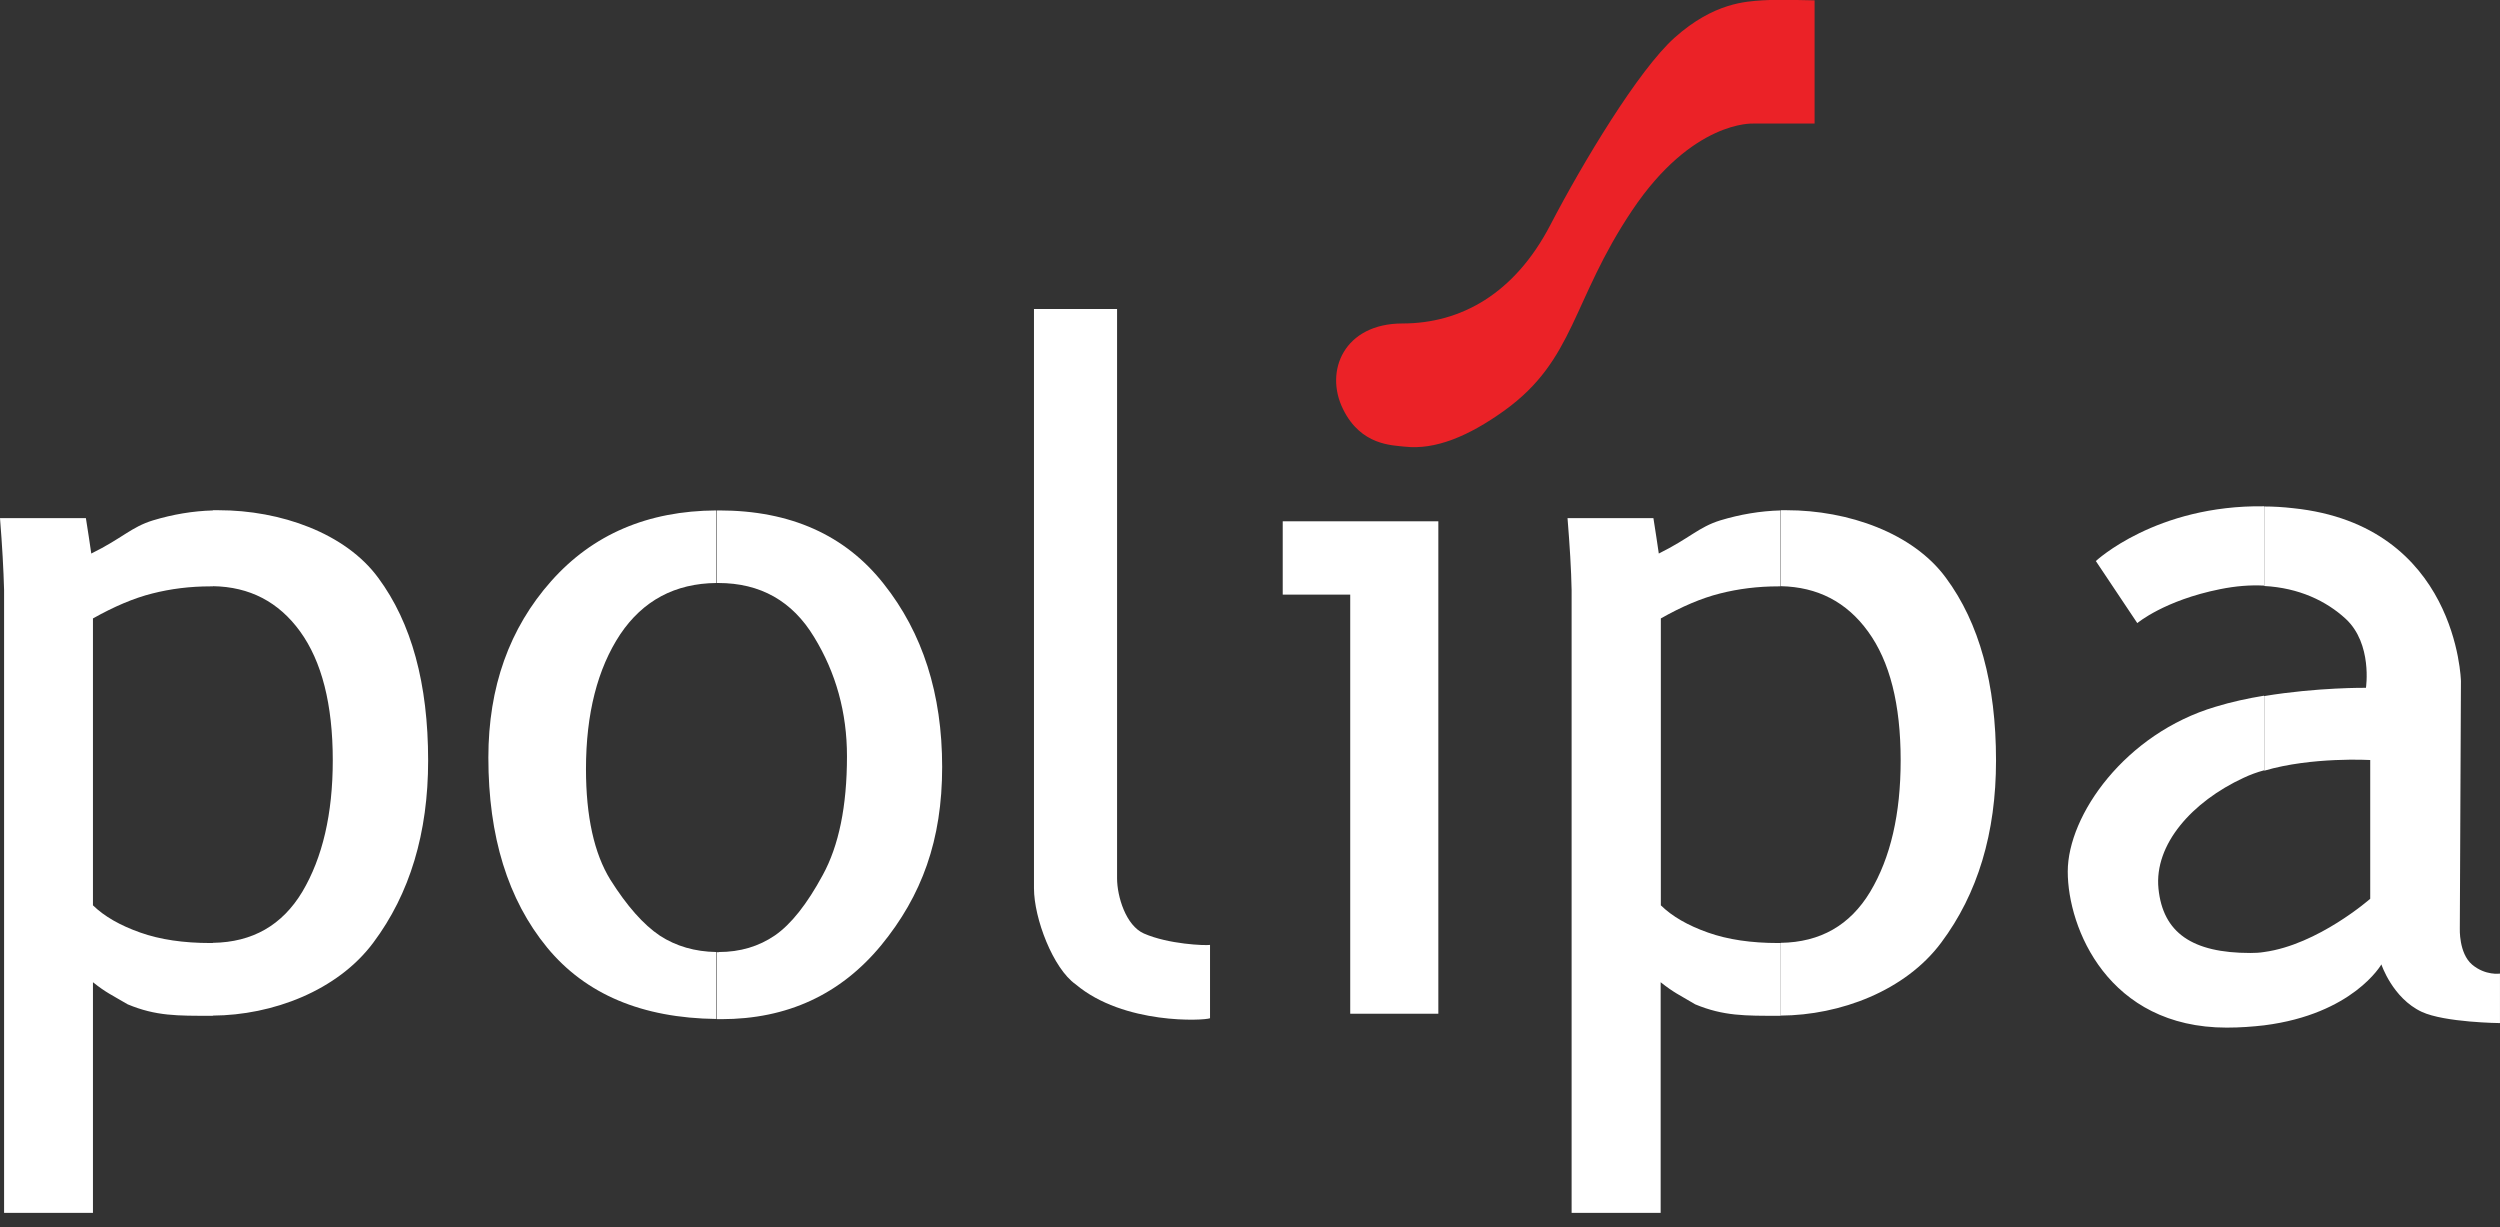
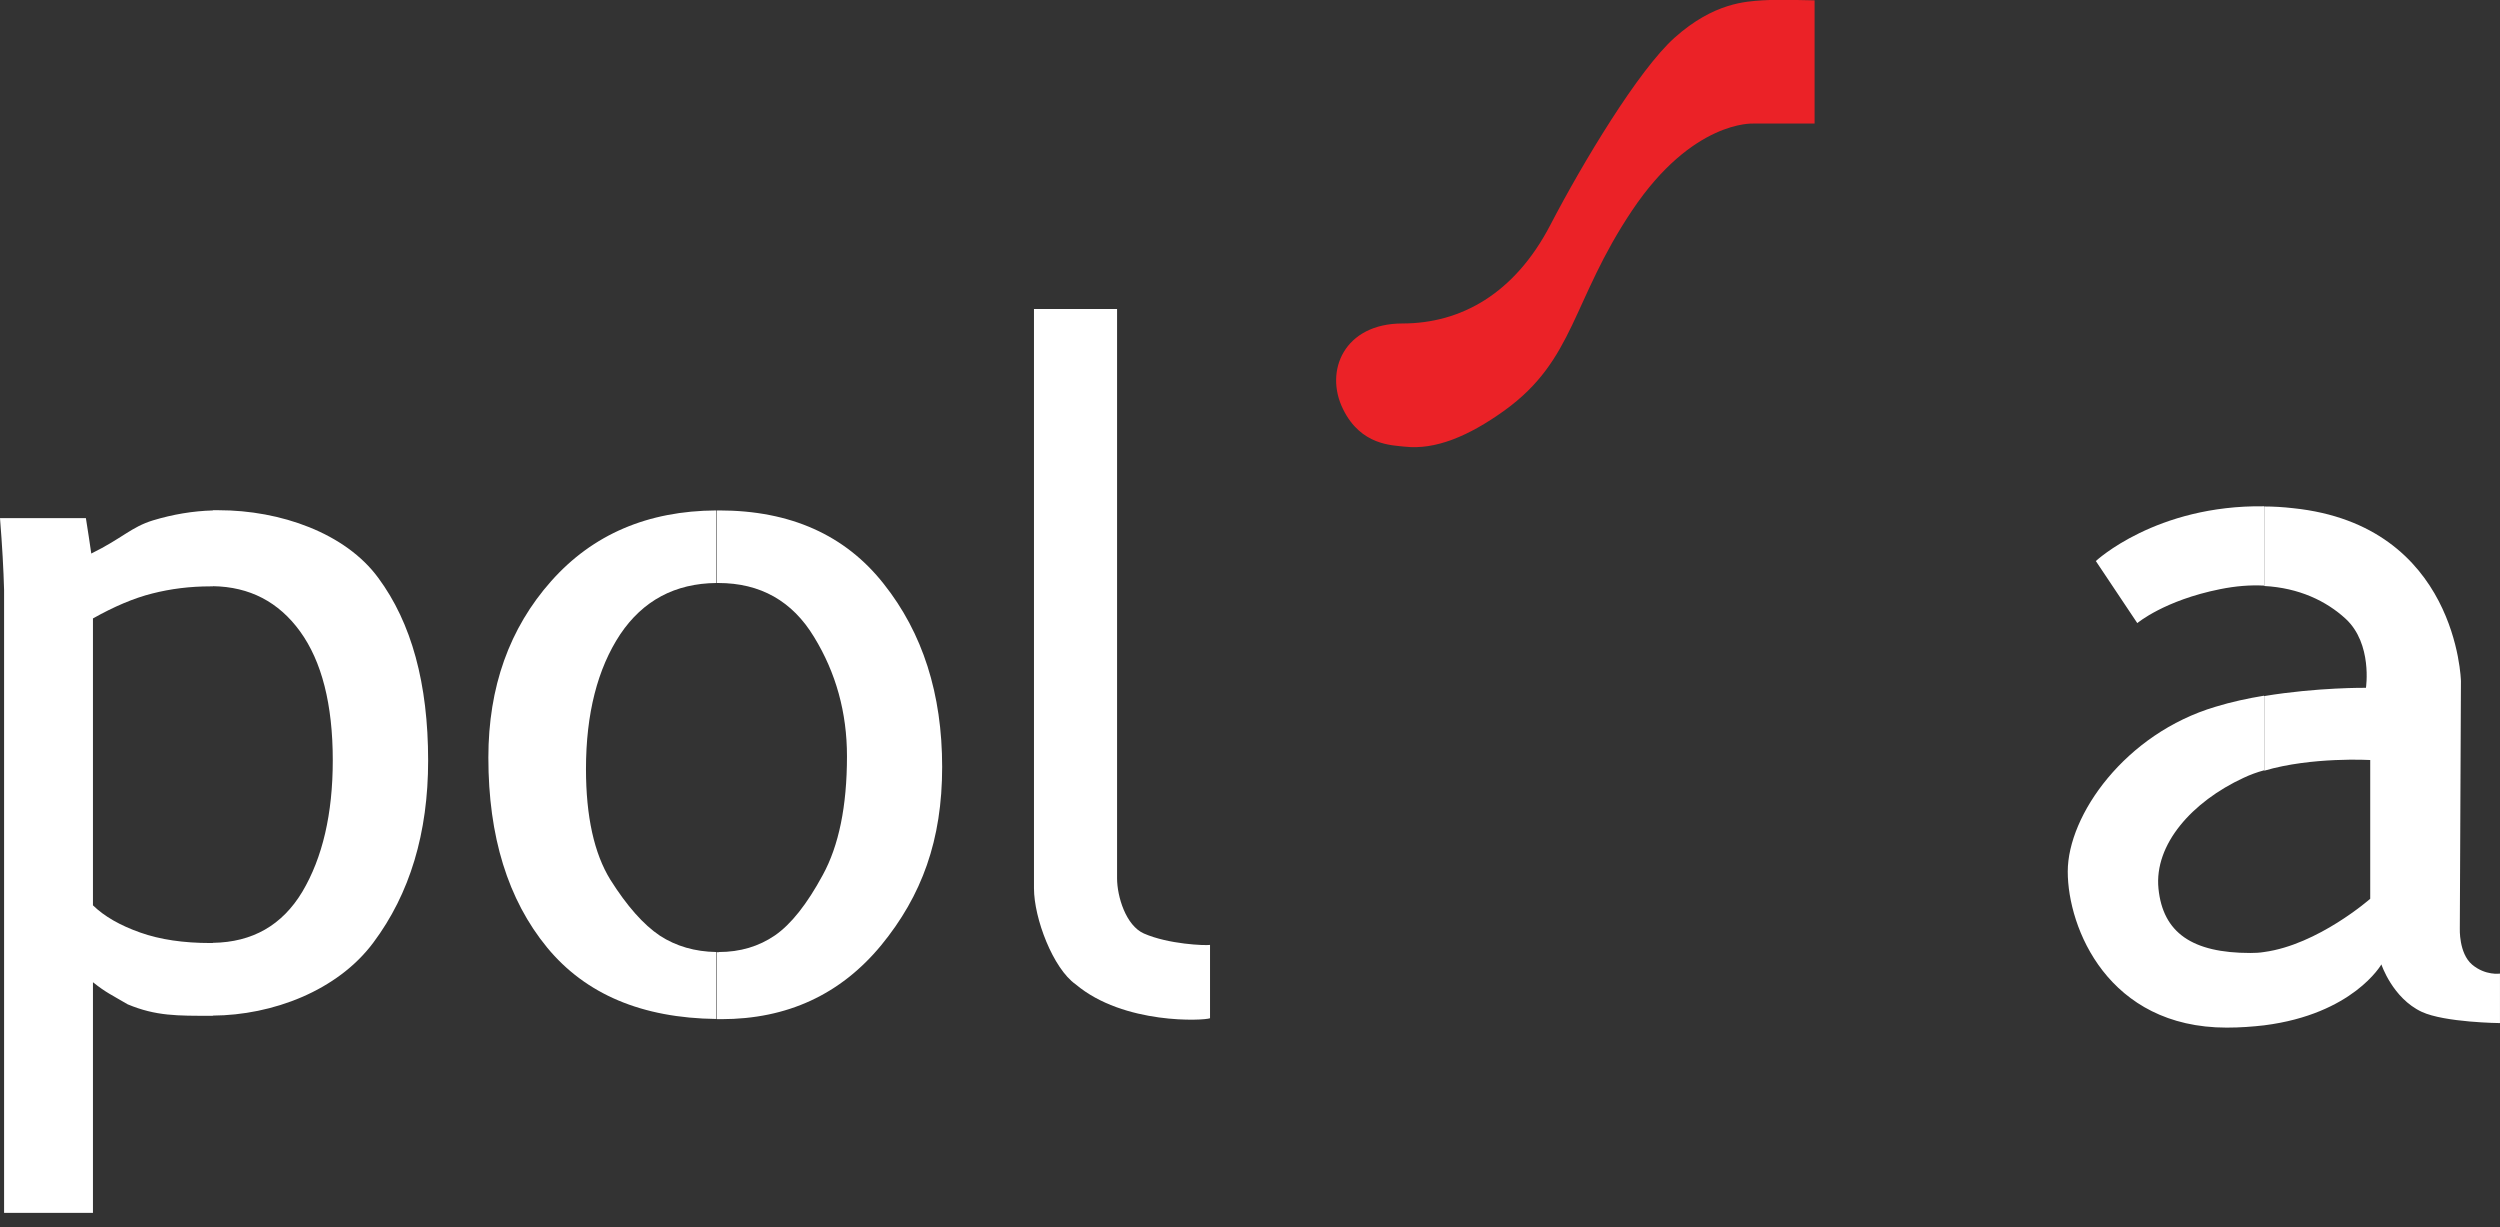
<svg xmlns="http://www.w3.org/2000/svg" width="110" height="54" viewBox="0 0 110 54" fill="none">
  <rect x="0" y="0" width="110" height="54" fill="#333333" stroke="none" />
  <g clip-path="url(#clip0_55_1840)">
    <path d="M61.805 19.653C61.257 19.587 59.883 19.604 59.098 18.011C58.255 16.32 59.147 14.233 61.707 14.233C64.267 14.233 66.631 12.937 68.21 9.909C69.642 7.153 72.096 3.077 73.682 1.658C75.408 0.115 76.832 0.066 77.527 0.016C78.214 -0.033 79.842 0.016 79.842 0.016V5.437H77.134C77.134 5.437 74.468 5.289 71.809 9.266C69.151 13.234 69.298 15.825 66.198 18.061C64.603 19.208 63.139 19.802 61.814 19.653" fill="#EB2227" />
    <path d="M9.259 25.8C8.36 25.8 7.509 25.907 6.699 26.114C5.881 26.32 5.014 26.691 4.09 27.211V39.835C4.589 40.322 5.284 40.718 6.167 41.031C7.051 41.345 8.082 41.493 9.259 41.493H9.366V44.695H9.292C7.812 44.695 6.863 44.711 5.619 44.191C4.891 43.762 4.671 43.68 4.09 43.218V53.366H0.18V25.965C0.155 25.058 0.098 24.01 0 22.797H3.779C3.869 23.375 3.951 23.886 4.016 24.356C5.39 23.68 5.767 23.193 6.732 22.896C7.607 22.632 8.49 22.483 9.374 22.459V25.8H9.268H9.259ZM9.366 41.485C11.108 41.46 12.417 40.709 13.3 39.241C14.192 37.739 14.642 35.809 14.642 33.457C14.642 30.99 14.159 29.101 13.202 27.78C12.261 26.485 10.985 25.817 9.366 25.792V22.45C9.456 22.45 9.537 22.45 9.627 22.45C12.327 22.45 15.198 23.449 16.646 25.429C18.11 27.409 18.838 30.082 18.838 33.465C18.838 36.65 18.036 39.323 16.425 41.477C14.846 43.597 11.983 44.67 9.366 44.686V41.485Z" fill="white" />
-     <path d="M78.246 25.8C77.347 25.8 76.488 25.907 75.678 26.114C74.86 26.32 73.993 26.691 73.077 27.211V39.835C73.576 40.322 74.263 40.718 75.146 41.031C76.03 41.345 77.06 41.493 78.238 41.493H78.345V44.695H78.271C76.799 44.695 75.842 44.711 74.59 44.191C73.87 43.762 73.65 43.68 73.069 43.218V53.366H69.151V25.965C69.134 25.058 69.069 24.01 68.971 22.797H72.75C72.84 23.375 72.921 23.886 72.987 24.356C74.353 23.68 74.737 23.193 75.694 22.896C76.57 22.632 77.453 22.483 78.336 22.459V25.8H78.23H78.246ZM78.353 41.485C80.095 41.46 81.404 40.709 82.287 39.241C83.187 37.739 83.629 35.809 83.629 33.457C83.629 30.99 83.154 29.101 82.189 27.78C81.248 26.485 79.972 25.825 78.353 25.792V22.45C78.443 22.45 78.525 22.45 78.615 22.45C81.314 22.45 84.177 23.449 85.624 25.429C87.089 27.409 87.825 30.082 87.825 33.465C87.825 36.65 87.023 39.323 85.412 41.477C83.833 43.597 80.97 44.67 78.353 44.686V41.485Z" fill="white" />
    <path d="M31.525 25.652C29.701 25.668 28.286 26.427 27.288 27.913C26.29 29.422 25.783 31.403 25.783 33.837C25.783 35.924 26.142 37.55 26.854 38.705C27.582 39.86 28.31 40.685 29.038 41.172C29.75 41.634 30.576 41.873 31.517 41.889V44.835C28.245 44.794 25.766 43.746 24.073 41.691C22.347 39.587 21.488 36.807 21.488 33.333C21.488 30.231 22.413 27.64 24.253 25.569C26.077 23.515 28.498 22.475 31.517 22.459V25.652H31.525ZM31.623 41.889C32.572 41.889 33.39 41.642 34.101 41.155C34.805 40.668 35.508 39.785 36.203 38.498C36.907 37.211 37.267 35.478 37.267 33.276C37.267 31.353 36.784 29.604 35.819 28.028C34.862 26.444 33.455 25.652 31.607 25.652H31.541V22.459H31.647C34.772 22.459 37.193 23.54 38.886 25.693C40.596 27.846 41.455 30.528 41.455 33.746C41.455 36.964 40.563 39.406 38.772 41.592C36.98 43.762 34.633 44.843 31.737 44.843H31.541V41.898H31.639L31.623 41.889Z" fill="white" />
    <path d="M45.495 13.597H49.151V38.639C49.151 39.456 49.544 40.726 50.329 41.073C51.417 41.551 53.029 41.609 53.241 41.576V44.802C53.004 44.909 49.446 45.099 47.327 43.309C46.338 42.616 45.495 40.413 45.495 39.084V13.597Z" fill="white" />
-     <path d="M59.41 22.937H63.287V44.604H59.41V26.163H56.44V22.937H59.41Z" fill="white" />
    <path d="M99.619 22.269V25.767C99.022 25.734 98.376 25.784 97.681 25.924C95.219 26.419 94.041 27.417 94.041 27.417L92.217 24.686C92.217 24.686 94.859 22.211 99.619 22.277M99.619 41.889C99.423 41.922 99.21 41.931 99.014 41.931C96.454 41.931 95.169 41.039 94.973 39.101C94.777 37.153 96.454 35.272 98.719 34.224C98.998 34.092 99.308 33.977 99.619 33.894V30.61C98.916 30.726 98.18 30.883 97.484 31.097C93.509 32.277 90.981 35.866 90.981 38.35C90.981 40.833 92.756 45.215 97.975 45.215C98.564 45.215 99.12 45.173 99.619 45.115V41.889ZM104.29 33.432V39.546C104.29 39.546 101.991 41.568 99.619 41.889V45.115C103.537 44.62 104.781 42.434 104.781 42.434C104.781 42.434 105.271 43.919 106.556 44.521C107.57 44.992 109.999 45.016 109.999 45.016V42.838C109.999 42.838 109.361 42.937 108.772 42.442C108.183 41.939 108.232 40.85 108.232 40.85L108.281 29.967C108.281 29.967 108.134 23.11 100.895 22.36C100.453 22.31 100.036 22.285 99.627 22.285V25.784C101.157 25.866 102.359 26.444 103.21 27.228C104.396 28.325 104.102 30.264 104.102 30.264C104.102 30.264 101.975 30.239 99.627 30.627V33.911C101.721 33.292 104.298 33.441 104.298 33.441" fill="white" />
  </g>
  <defs>
    <clipPath id="clip0_55_1840">
      <rect width="110" height="53.366" fill="white" />
    </clipPath>
  </defs>
</svg>